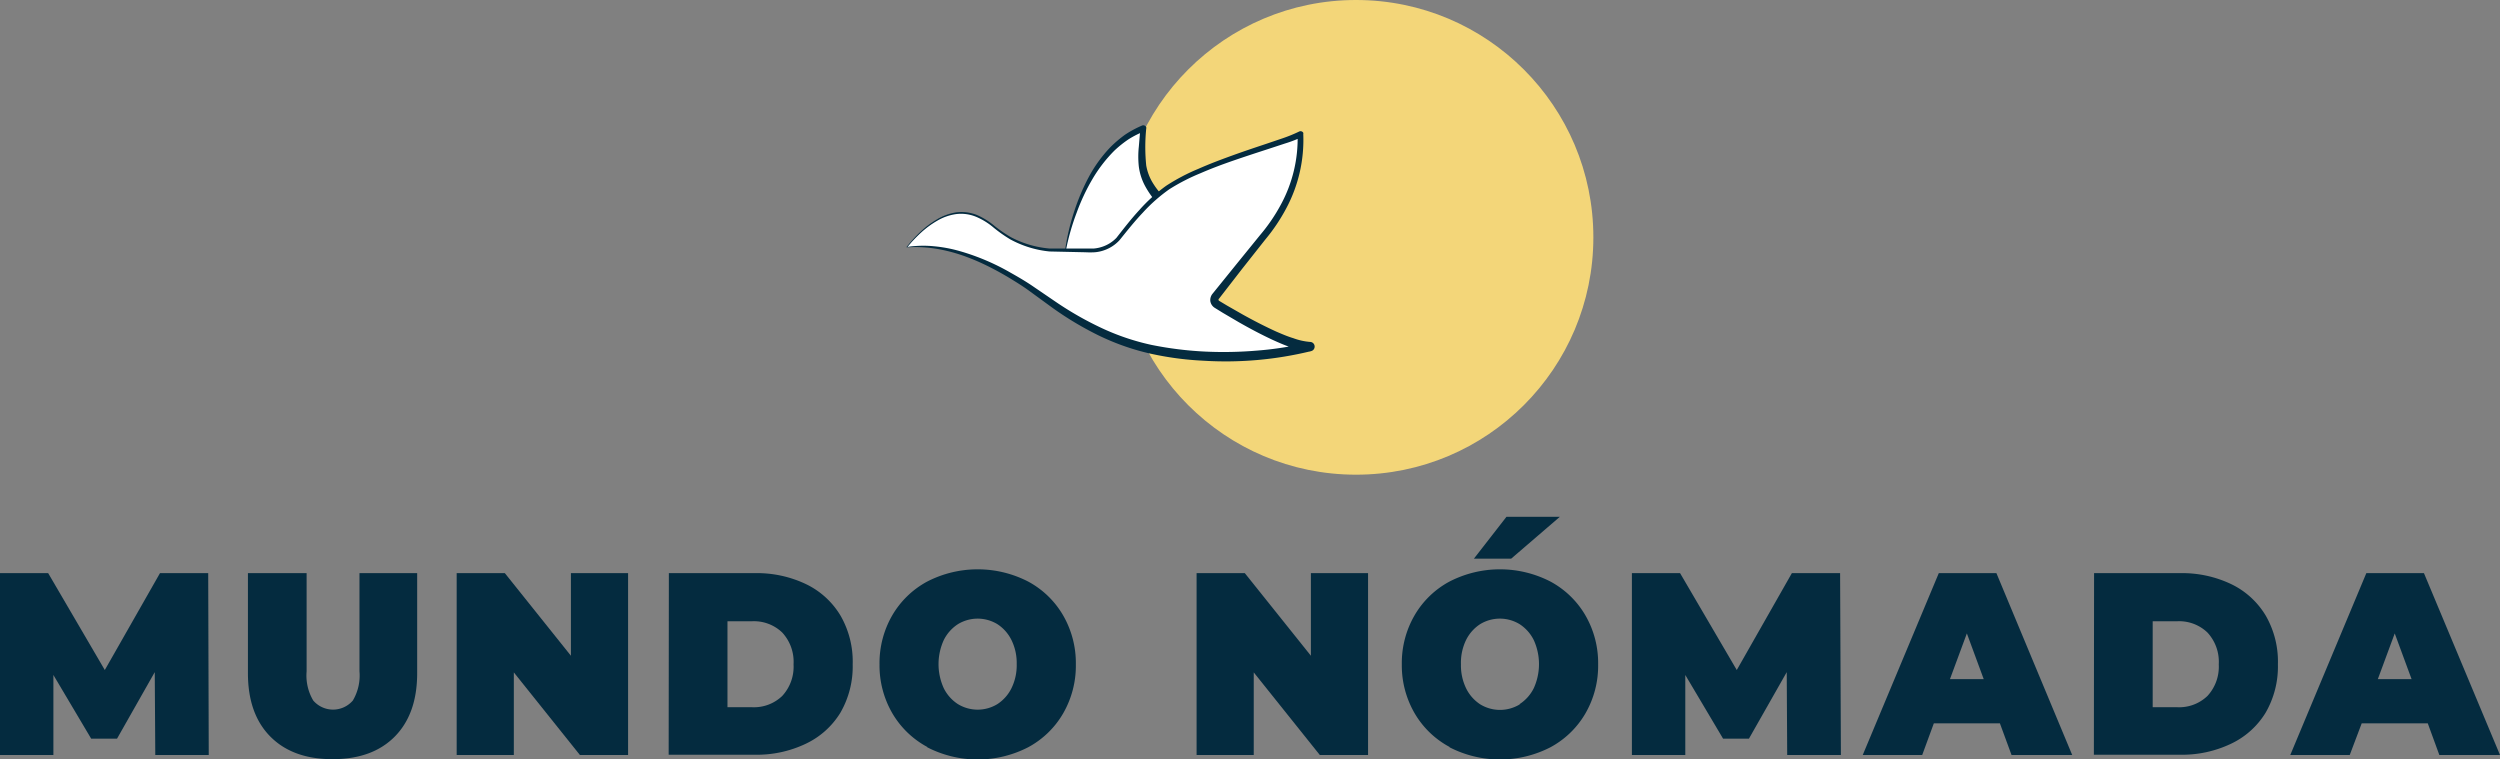
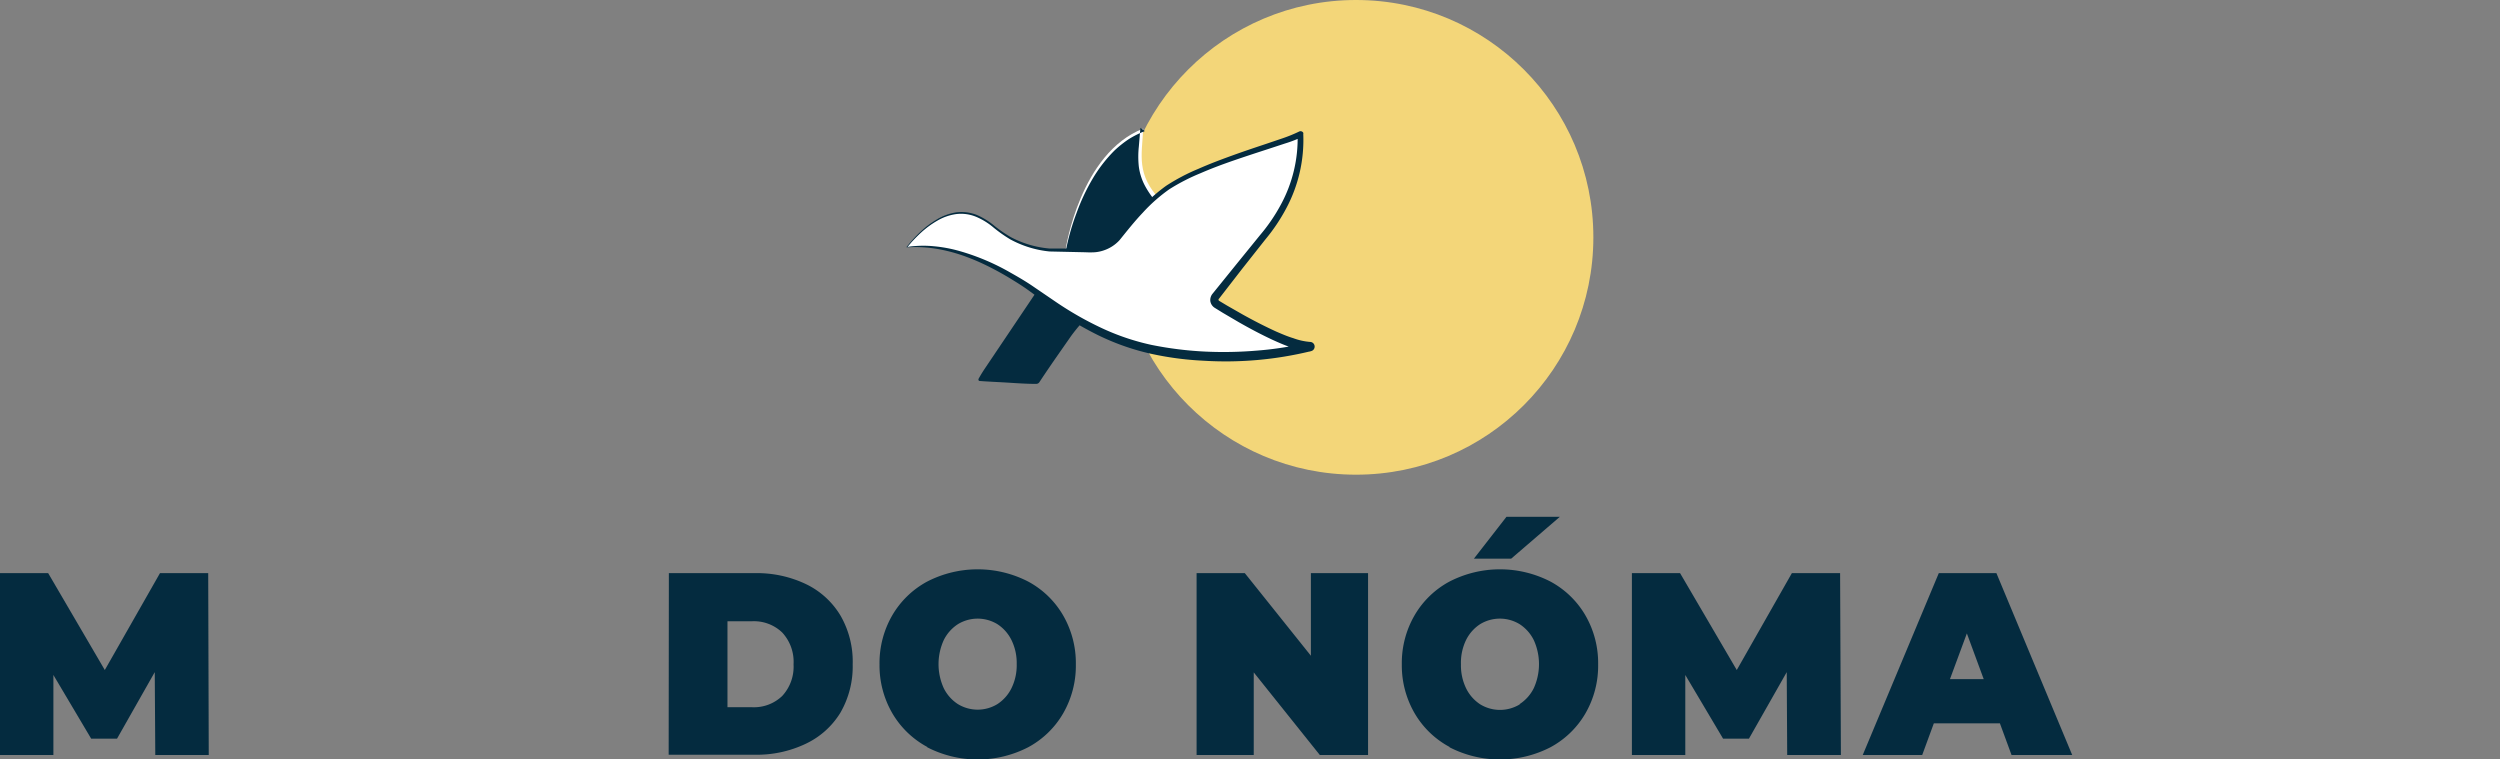
<svg xmlns="http://www.w3.org/2000/svg" viewBox="0 0 316 96" id="svg15" width="316" height="96">
  <rect x="0" y="0" width="316" height="96" fill="#808080" stroke="none" />
  <defs id="defs1">
    <style id="style1">.cls-1{isolation:isolate;}.cls-2{fill:#f3d679;}.cls-3{opacity:0.3;mix-blend-mode:multiply;}.cls-4{fill:#fff;}.cls-5{fill:#042b3f;}</style>
  </defs>
  <circle class="cls-2" cx="171.401" cy="30" r="30" id="circle1" style="isolation:isolate;stroke-width:0.835" />
  <path class="cls-4" d="m 134.702,31.495 c 0,0 1.796,-12.135 9.805,-15.242 -0.2,3.516 -0.835,5.771 2.071,8.937 -2.021,2.096 -5.429,7.625 -5.429,7.625 h -7.124 z" id="path1" style="isolation:isolate;stroke-width:0.835" />
-   <path class="cls-5" d="m 134.644,31.478 a 29.449,29.449 0 0 1 1.086,-4.602 27.202,27.202 0 0 1 1.829,-4.385 17.238,17.238 0 0 1 2.798,-3.892 15.142,15.142 0 0 1 1.846,-1.57 12.979,12.979 0 0 1 2.155,-1.161 0.401,0.401 0 0 1 0.526,0.217 0.376,0.376 0 0 1 0,0.167 v 0 a 22.993,22.993 0 0 0 0,4.669 6.297,6.297 0 0 0 0.752,2.071 9.972,9.972 0 0 0 1.361,1.796 0.576,0.576 0 0 1 0,0.768 v 0 a 21.656,21.656 0 0 0 -1.428,1.771 l -1.328,1.904 c -0.885,1.269 -1.771,2.556 -2.623,3.85 v 0 a 0.484,0.484 0 0 1 -0.426,0.217 c -1.186,0 -2.372,-0.084 -3.566,-0.159 -1.194,-0.075 -2.372,-0.117 -3.558,-0.209 v 0 a 0.159,0.159 0 0 1 -0.15,-0.175 0.134,0.134 0 0 1 0,-0.075 c 0.209,-0.384 0.459,-0.793 0.727,-1.203 z m 0.117,0 q -0.276,0.677 -0.576,1.353 l -0.159,-0.251 c 1.186,-0.084 2.38,-0.134 3.566,-0.184 1.186,-0.05 2.372,-0.1 3.558,-0.134 l -0.443,0.242 c 0.793,-1.353 1.62,-2.689 2.506,-3.992 0.434,-0.651 0.885,-1.295 1.378,-1.921 a 18.867,18.867 0 0 1 1.57,-1.837 v 0.793 a 11.108,11.108 0 0 1 -1.437,-2.063 7.141,7.141 0 0 1 -0.777,-2.43 11.776,11.776 0 0 1 0,-2.506 l 0.2,-2.38 0.56,0.401 a 12.135,12.135 0 0 0 -2.03,1.019 14.04,14.04 0 0 0 -1.796,1.428 17.865,17.865 0 0 0 -2.823,3.666 25.732,25.732 0 0 0 -1.979,4.234 28.956,28.956 0 0 0 -1.32,4.594 z" id="path2" style="isolation:isolate;stroke-width:0.835" />
+   <path class="cls-5" d="m 134.644,31.478 v 0 a 22.993,22.993 0 0 0 0,4.669 6.297,6.297 0 0 0 0.752,2.071 9.972,9.972 0 0 0 1.361,1.796 0.576,0.576 0 0 1 0,0.768 v 0 a 21.656,21.656 0 0 0 -1.428,1.771 l -1.328,1.904 c -0.885,1.269 -1.771,2.556 -2.623,3.85 v 0 a 0.484,0.484 0 0 1 -0.426,0.217 c -1.186,0 -2.372,-0.084 -3.566,-0.159 -1.194,-0.075 -2.372,-0.117 -3.558,-0.209 v 0 a 0.159,0.159 0 0 1 -0.15,-0.175 0.134,0.134 0 0 1 0,-0.075 c 0.209,-0.384 0.459,-0.793 0.727,-1.203 z m 0.117,0 q -0.276,0.677 -0.576,1.353 l -0.159,-0.251 c 1.186,-0.084 2.38,-0.134 3.566,-0.184 1.186,-0.05 2.372,-0.1 3.558,-0.134 l -0.443,0.242 c 0.793,-1.353 1.62,-2.689 2.506,-3.992 0.434,-0.651 0.885,-1.295 1.378,-1.921 a 18.867,18.867 0 0 1 1.57,-1.837 v 0.793 a 11.108,11.108 0 0 1 -1.437,-2.063 7.141,7.141 0 0 1 -0.777,-2.43 11.776,11.776 0 0 1 0,-2.506 l 0.2,-2.38 0.56,0.401 a 12.135,12.135 0 0 0 -2.03,1.019 14.04,14.04 0 0 0 -1.796,1.428 17.865,17.865 0 0 0 -2.823,3.666 25.732,25.732 0 0 0 -1.979,4.234 28.956,28.956 0 0 0 -1.32,4.594 z" id="path2" style="isolation:isolate;stroke-width:0.835" />
  <path class="cls-4" d="m 114.65,31.244 c 0,0 3.516,-4.744 7.341,-4.318 3.825,0.426 3.975,3.917 10.657,4.677 l 5.22,0.075 a 4.568,4.568 0 0 0 3.708,-1.812 33.608,33.608 0 0 1 5.262,-5.646 c 4.176,-3.383 15.518,-6.114 17.539,-7.274 a 18.424,18.424 0 0 1 -4.001,12.068 c -3.115,4.076 -5.679,7.183 -6.723,8.427 a 0.677,0.677 0 0 0 0.167,1.019 c 2.146,1.32 8.861,5.32 11.768,5.379 a 47.121,47.121 0 0 1 -18.708,0.601 c -8.694,-1.495 -14.04,-6.347 -17.481,-8.577 -3.909,-2.455 -9.12,-5.237 -14.749,-4.619 z" id="path3" style="isolation:isolate;stroke-width:0.835" />
  <path class="cls-5" d="m 114.599,31.269 c 0,0 0,-0.117 0.059,-0.125 l 0.05,-0.067 0.1,-0.125 0.2,-0.251 c 0.142,-0.167 0.284,-0.326 0.434,-0.484 0.292,-0.326 0.593,-0.626 0.91,-0.927 a 11.576,11.576 0 0 1 2.08,-1.562 6.74,6.74 0 0 1 2.422,-0.885 5.303,5.303 0 0 1 2.597,0.317 9.045,9.045 0 0 1 2.222,1.37 16.361,16.361 0 0 0 2.113,1.453 12.745,12.745 0 0 0 4.852,1.428 v 0 h 4.543 c 0.376,0 0.76,0 1.111,0 a 4.552,4.552 0 0 0 1.052,-0.226 4.393,4.393 0 0 0 1.771,-1.119 c 0.91,-1.161 1.862,-2.397 2.89,-3.508 a 20.629,20.629 0 0 1 3.408,-3.082 25.214,25.214 0 0 1 4.067,-2.138 c 1.395,-0.618 2.815,-1.153 4.243,-1.67 1.428,-0.518 2.873,-1.002 4.301,-1.478 l 2.146,-0.727 a 18.174,18.174 0 0 0 2.038,-0.835 v 0 a 0.393,0.393 0 0 1 0.526,0.159 0.376,0.376 0 0 1 0,0.159 18.324,18.324 0 0 1 -2.138,9.362 23.001,23.001 0 0 1 -2.681,3.992 l -2.948,3.733 -2.881,3.717 a 0.167,0.167 0 0 0 0,0.267 l 1.002,0.601 2.046,1.169 c 1.37,0.76 2.764,1.478 4.176,2.121 0.718,0.309 1.428,0.618 2.155,0.835 a 7.926,7.926 0 0 0 2.13,0.476 v 0 a 0.585,0.585 0 0 1 0.576,0.601 0.585,0.585 0 0 1 -0.443,0.56 45.393,45.393 0 0 1 -13.664,1.211 39.12,39.12 0 0 1 -6.807,-0.927 30.184,30.184 0 0 1 -6.489,-2.313 40.924,40.924 0 0 1 -5.846,-3.524 l -2.748,-2.004 c -0.894,-0.66 -1.854,-1.244 -2.815,-1.829 -3.842,-2.255 -8.093,-4.051 -12.762,-3.725 z m 0.109,-0.058 a 13.513,13.513 0 0 1 3.341,-0.084 17.639,17.639 0 0 1 3.341,0.635 28.605,28.605 0 0 1 6.289,2.673 c 0.994,0.56 1.979,1.128 2.923,1.779 l 2.806,1.913 a 41.759,41.759 0 0 0 5.846,3.341 29.674,29.674 0 0 0 6.306,2.13 45.251,45.251 0 0 0 6.631,0.835 49.819,49.819 0 0 0 6.682,-0.117 41.192,41.192 0 0 0 6.59,-1.044 l 0.142,1.169 a 8.836,8.836 0 0 1 -2.506,-0.56 c -0.777,-0.267 -1.512,-0.593 -2.247,-0.927 -1.453,-0.677 -2.865,-1.428 -4.243,-2.213 l -2.063,-1.211 -1.027,-0.635 a 1.219,1.219 0 0 1 -0.535,-0.835 1.261,1.261 0 0 1 0.292,-0.944 l 2.998,-3.708 2.998,-3.692 a 21.957,21.957 0 0 0 2.614,-3.825 17.489,17.489 0 0 0 2.13,-8.895 l 0.576,0.309 a 16.495,16.495 0 0 1 -2.171,0.835 l -2.163,0.71 c -1.437,0.468 -2.873,0.935 -4.301,1.428 -1.428,0.493 -2.84,1.019 -4.201,1.612 a 25.148,25.148 0 0 0 -3.975,2.046 20.713,20.713 0 0 0 -3.341,2.957 c -1.044,1.102 -1.954,2.255 -2.932,3.466 a 4.736,4.736 0 0 1 -1.979,1.286 4.635,4.635 0 0 1 -1.161,0.242 10.757,10.757 0 0 1 -1.161,0 l -4.535,-0.1 v 0 a 13.046,13.046 0 0 1 -4.969,-1.528 17.447,17.447 0 0 1 -2.13,-1.503 8.511,8.511 0 0 0 -2.213,-1.361 5.011,5.011 0 0 0 -2.506,-0.334 6.473,6.473 0 0 0 -2.38,0.835 11.484,11.484 0 0 0 -2.071,1.52 c -0.309,0.284 -0.618,0.585 -0.91,0.902 -0.15,0.15 -0.292,0.309 -0.434,0.476 l -0.209,0.242 -0.1,0.125 -0.05,0.067 c 0,0 0.042,-0.017 0.008,-0.017 z" id="path4" style="isolation:isolate;stroke-width:0.835" />
  <path class="cls-4" d="m 19.628,95.432 -0.067,-10.474 -4.769,8.411 h -3.266 L 6.749,85.317 V 95.432 H -1.553118e-6 V 72.446 H 6.089 l 7.158,12.245 6.974,-12.245 h 6.097 l 0.067,22.986 z" id="path5" style="isolation:isolate;fill:#042b3f;fill-opacity:1;stroke:none;stroke-width:0;stroke-dasharray:none" />
-   <path class="cls-4" d="M 34.17,93.102 Q 31.339,90.245 31.339,85.092 V 72.446 h 7.417 v 12.412 a 6.198,6.198 0 0 0 0.835,3.683 3.299,3.299 0 0 0 5.012,0 6.198,6.198 0 0 0 0.835,-3.683 V 72.446 h 7.292 v 12.646 q 0,5.145 -2.831,8.01 -2.831,2.865 -7.885,2.857 -5.011,0 -7.843,-2.857 z" id="path6" style="isolation:isolate;fill:#042b3f;fill-opacity:1;stroke:none;stroke-width:0;stroke-dasharray:none" />
-   <path class="cls-4" d="m 79.39,72.446 v 22.986 h -6.089 l -8.353,-10.441 v 10.441 h -7.225 v -22.986 h 6.089 l 8.352,10.441 v -10.441 z" id="path7" style="isolation:isolate;fill:#042b3f;fill-opacity:1;stroke:none;stroke-width:0;stroke-dasharray:none" />
  <path class="cls-4" d="m 84.544,72.446 h 10.858 a 14.375,14.375 0 0 1 6.49,1.395 10.249,10.249 0 0 1 4.36,3.992 11.643,11.643 0 0 1 1.528,6.147 11.643,11.643 0 0 1 -1.554,6.106 10.249,10.249 0 0 1 -4.36,3.917 14.375,14.375 0 0 1 -6.49,1.395 H 84.519 Z m 10.516,16.947 a 5.153,5.153 0 0 0 3.817,-1.428 5.446,5.446 0 0 0 1.428,-3.984 5.446,5.446 0 0 0 -1.428,-4.026 5.153,5.153 0 0 0 -3.817,-1.428 h -3.107 v 10.867 z" id="path8" style="isolation:isolate;fill:#042b3f;fill-opacity:1;stroke:none;stroke-width:0;stroke-dasharray:none" />
  <path class="cls-4" d="m 117.202,94.413 a 11.318,11.318 0 0 1 -4.427,-4.285 12.036,12.036 0 0 1 -1.604,-6.147 12.036,12.036 0 0 1 1.604,-6.189 11.318,11.318 0 0 1 4.427,-4.285 13.932,13.932 0 0 1 12.754,0 11.259,11.259 0 0 1 4.427,4.285 12.036,12.036 0 0 1 1.604,6.189 12.036,12.036 0 0 1 -1.604,6.189 11.259,11.259 0 0 1 -4.427,4.285 13.932,13.932 0 0 1 -12.754,0 z m 8.879,-5.421 a 5.062,5.062 0 0 0 1.771,-2.005 6.598,6.598 0 0 0 0.66,-3.04 6.598,6.598 0 0 0 -0.66,-3.04 5.062,5.062 0 0 0 -1.771,-2.005 4.794,4.794 0 0 0 -5.011,0 5.078,5.078 0 0 0 -1.779,2.005 7.333,7.333 0 0 0 0,6.081 5.078,5.078 0 0 0 1.779,2.005 4.794,4.794 0 0 0 5.011,0 z" id="path9" style="isolation:isolate;fill:#042b3f;fill-opacity:1;stroke:none;stroke-width:0;stroke-dasharray:none" />
  <path class="cls-4" d="m 172.922,72.446 v 22.986 h -6.097 l -8.352,-10.441 v 10.441 h -7.225 v -22.986 h 6.097 l 8.352,10.441 v -10.441 z" id="path10" style="isolation:isolate;fill:#042b3f;fill-opacity:1;stroke:none;stroke-width:0;stroke-dasharray:none" />
  <path class="cls-4" d="m 183.22,94.413 a 11.259,11.259 0 0 1 -4.427,-4.285 12.036,12.036 0 0 1 -1.604,-6.147 12.036,12.036 0 0 1 1.604,-6.189 11.259,11.259 0 0 1 4.427,-4.285 13.932,13.932 0 0 1 12.754,0 11.318,11.318 0 0 1 4.427,4.285 12.036,12.036 0 0 1 1.604,6.189 12.036,12.036 0 0 1 -1.604,6.189 11.318,11.318 0 0 1 -4.427,4.285 13.932,13.932 0 0 1 -12.754,0 z m 8.87,-5.421 a 5.078,5.078 0 0 0 1.779,-2.005 7.333,7.333 0 0 0 0,-6.081 5.078,5.078 0 0 0 -1.779,-2.005 4.794,4.794 0 0 0 -5.012,0 5.062,5.062 0 0 0 -1.771,2.005 6.598,6.598 0 0 0 -0.643,3.074 6.598,6.598 0 0 0 0.66,3.04 5.062,5.062 0 0 0 1.771,2.005 4.794,4.794 0 0 0 5.011,0 z m -1.671,-23.671 h 6.749 l -6.156,5.295 h -4.711 z" id="path11" style="isolation:isolate;fill:#042b3f;fill-opacity:1;stroke:none;stroke-width:0;stroke-dasharray:none" />
  <path class="cls-4" d="m 225.902,95.432 -0.059,-10.474 -4.778,8.411 h -3.266 l -4.778,-8.052 v 10.115 h -6.749 v -22.986 h 6.089 l 7.166,12.245 6.966,-12.245 h 6.097 l 0.1,22.986 z" id="path12" style="isolation:isolate;fill:#042b3f;fill-opacity:1;stroke:none;stroke-width:0;stroke-dasharray:none" />
  <path class="cls-4" d="m 252.788,91.431 h -8.352 l -1.47,4.001 h -7.517 l 9.614,-22.986 h 7.283 l 9.58,22.986 h -7.668 z m -2.046,-5.588 -2.13,-5.78 -2.138,5.78 z" id="path13" style="isolation:isolate;fill:#042b3f;fill-opacity:1;stroke:none;stroke-width:0;stroke-dasharray:none" />
-   <path class="cls-4" d="m 264.691,72.446 h 10.858 a 14.375,14.375 0 0 1 6.49,1.395 10.249,10.249 0 0 1 4.36,3.992 11.643,11.643 0 0 1 1.529,6.147 11.643,11.643 0 0 1 -1.554,6.106 10.249,10.249 0 0 1 -4.36,3.917 14.375,14.375 0 0 1 -6.49,1.395 h -10.858 z m 10.516,16.947 a 5.153,5.153 0 0 0 3.817,-1.428 5.446,5.446 0 0 0 1.428,-3.984 5.446,5.446 0 0 0 -1.428,-4.026 5.153,5.153 0 0 0 -3.817,-1.428 h -3.107 v 10.867 z" id="path14" style="isolation:isolate;fill:#042b3f;fill-opacity:1;stroke:none;stroke-width:0;stroke-dasharray:none" />
-   <path class="cls-4" d="m 306.871,91.431 h -8.352 l -1.512,4.001 h -7.517 l 9.614,-22.986 h 7.283 L 316,95.432 h -7.668 z m -2.046,-5.588 -2.13,-5.78 -2.138,5.78 z" id="path15" style="isolation:isolate;fill:#042b3f;fill-opacity:1;stroke:none;stroke-width:0;stroke-dasharray:none" />
</svg>